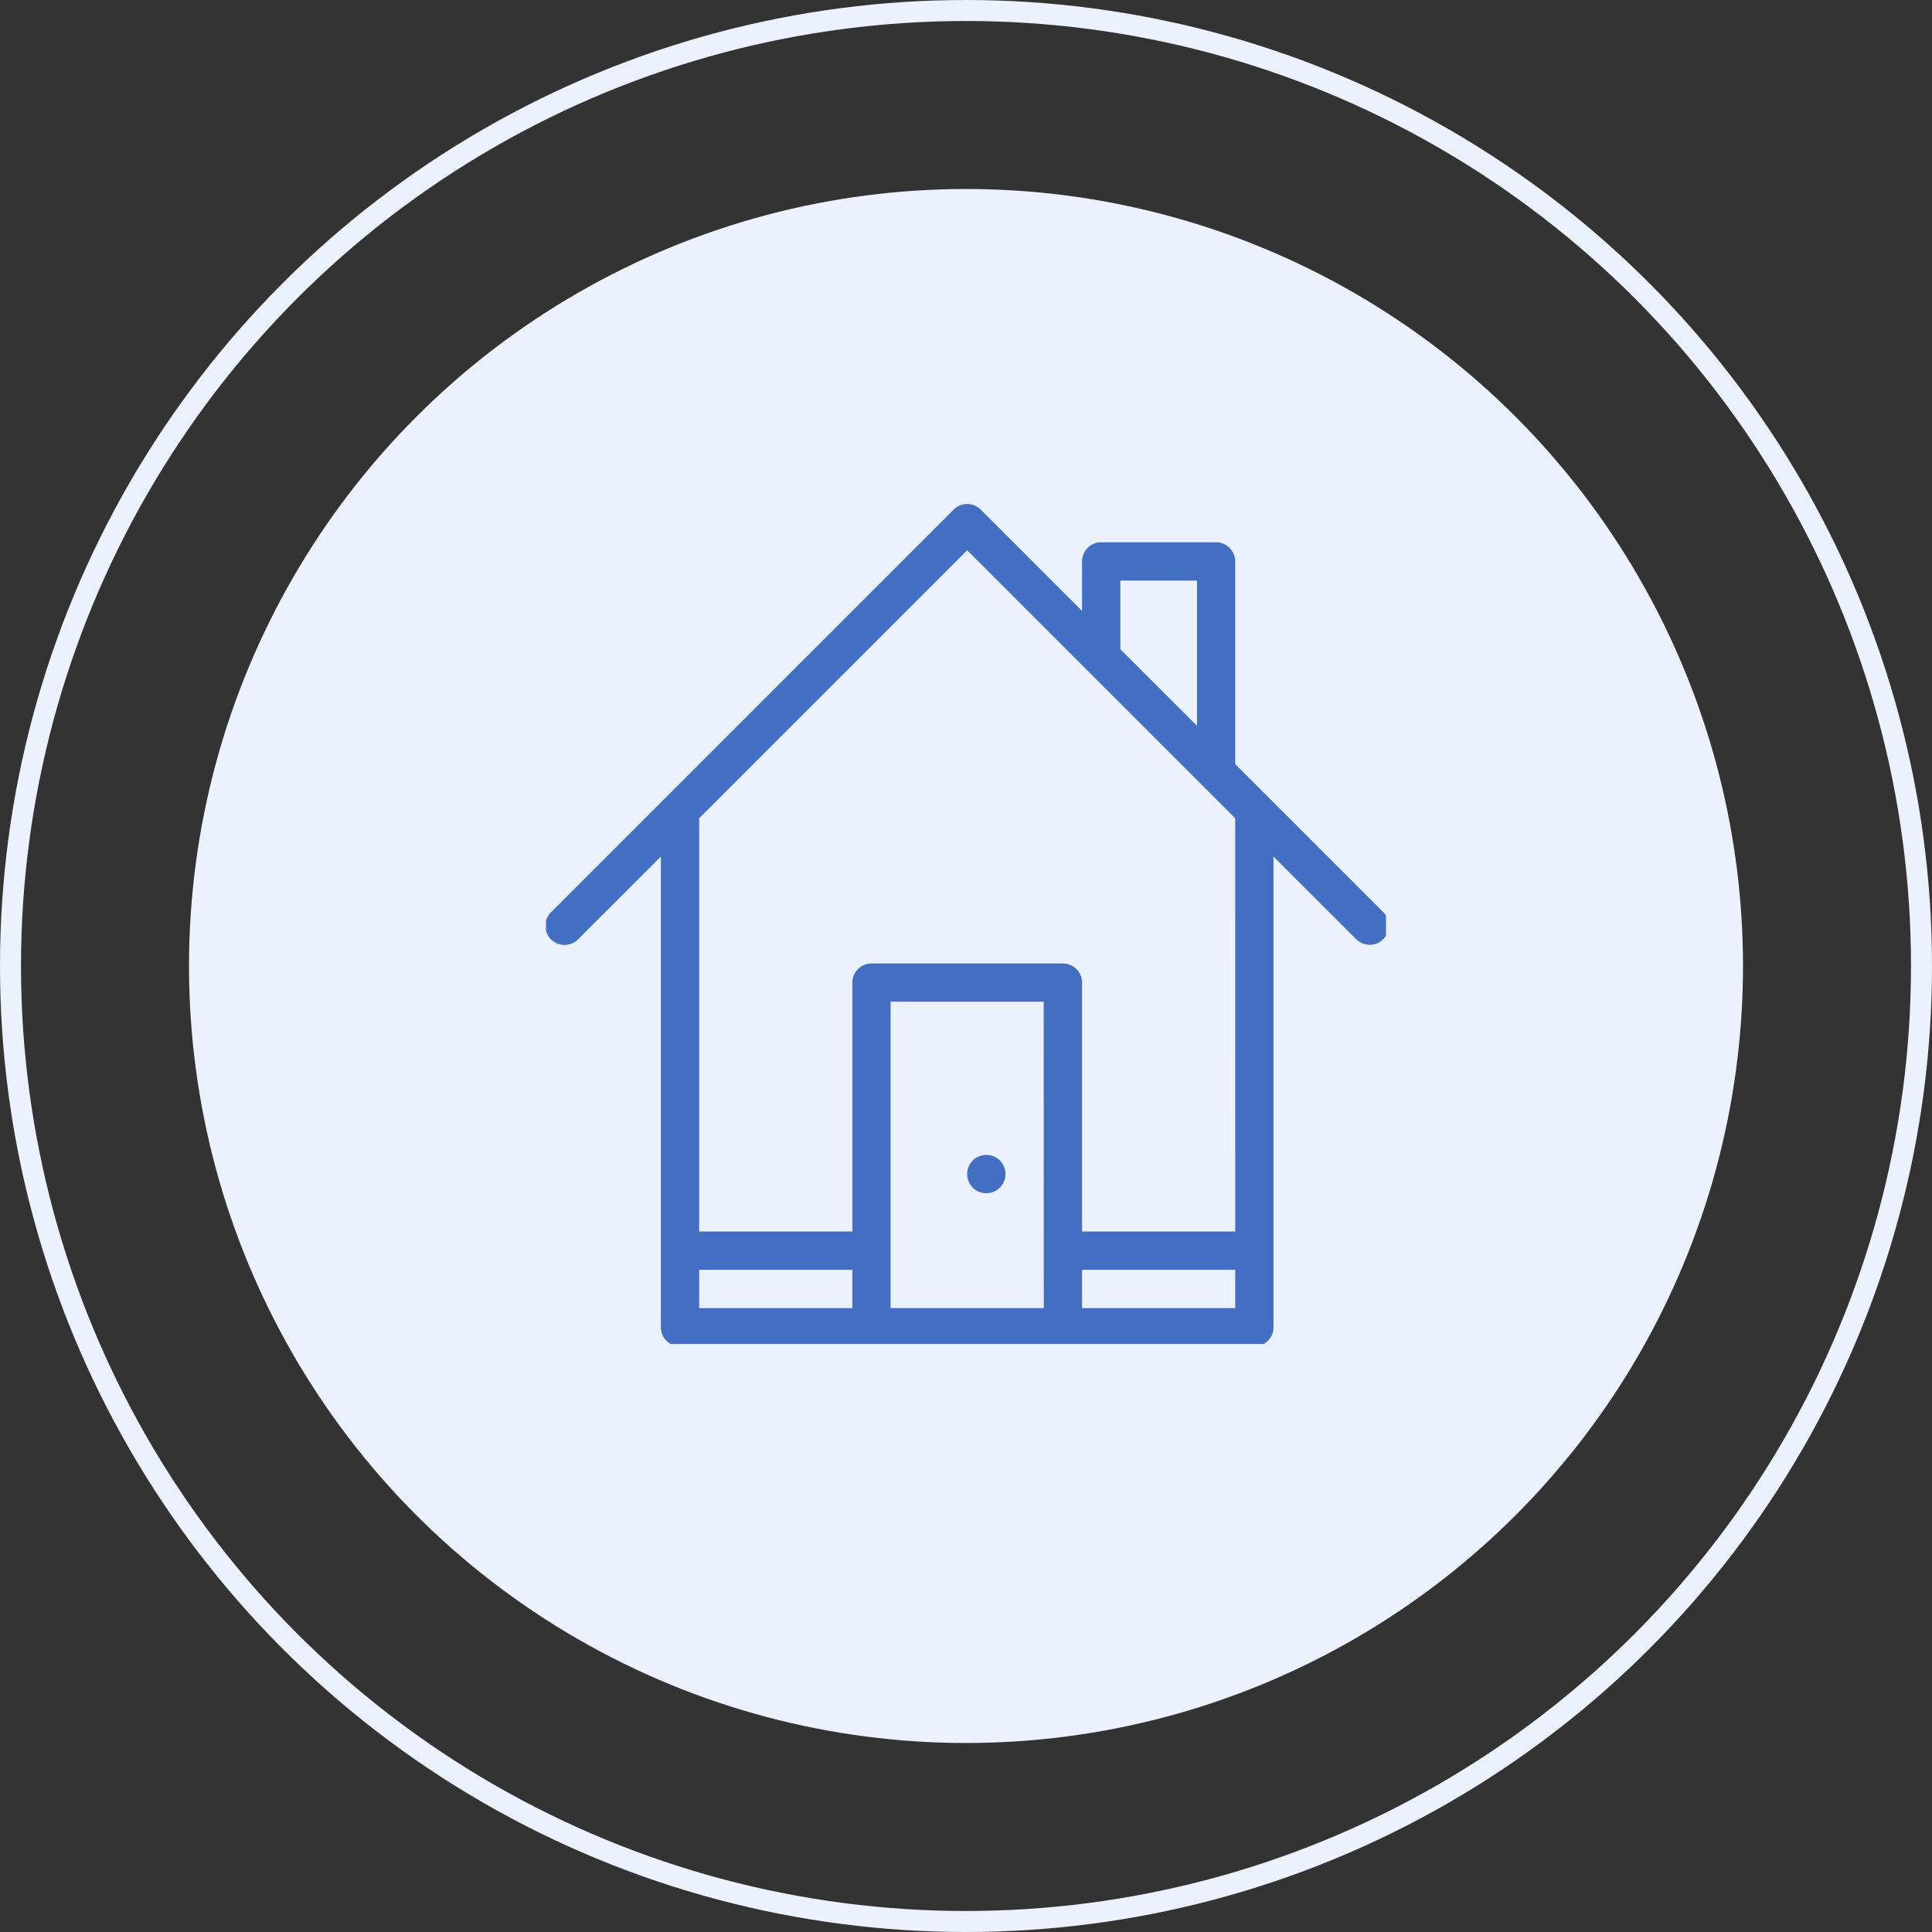
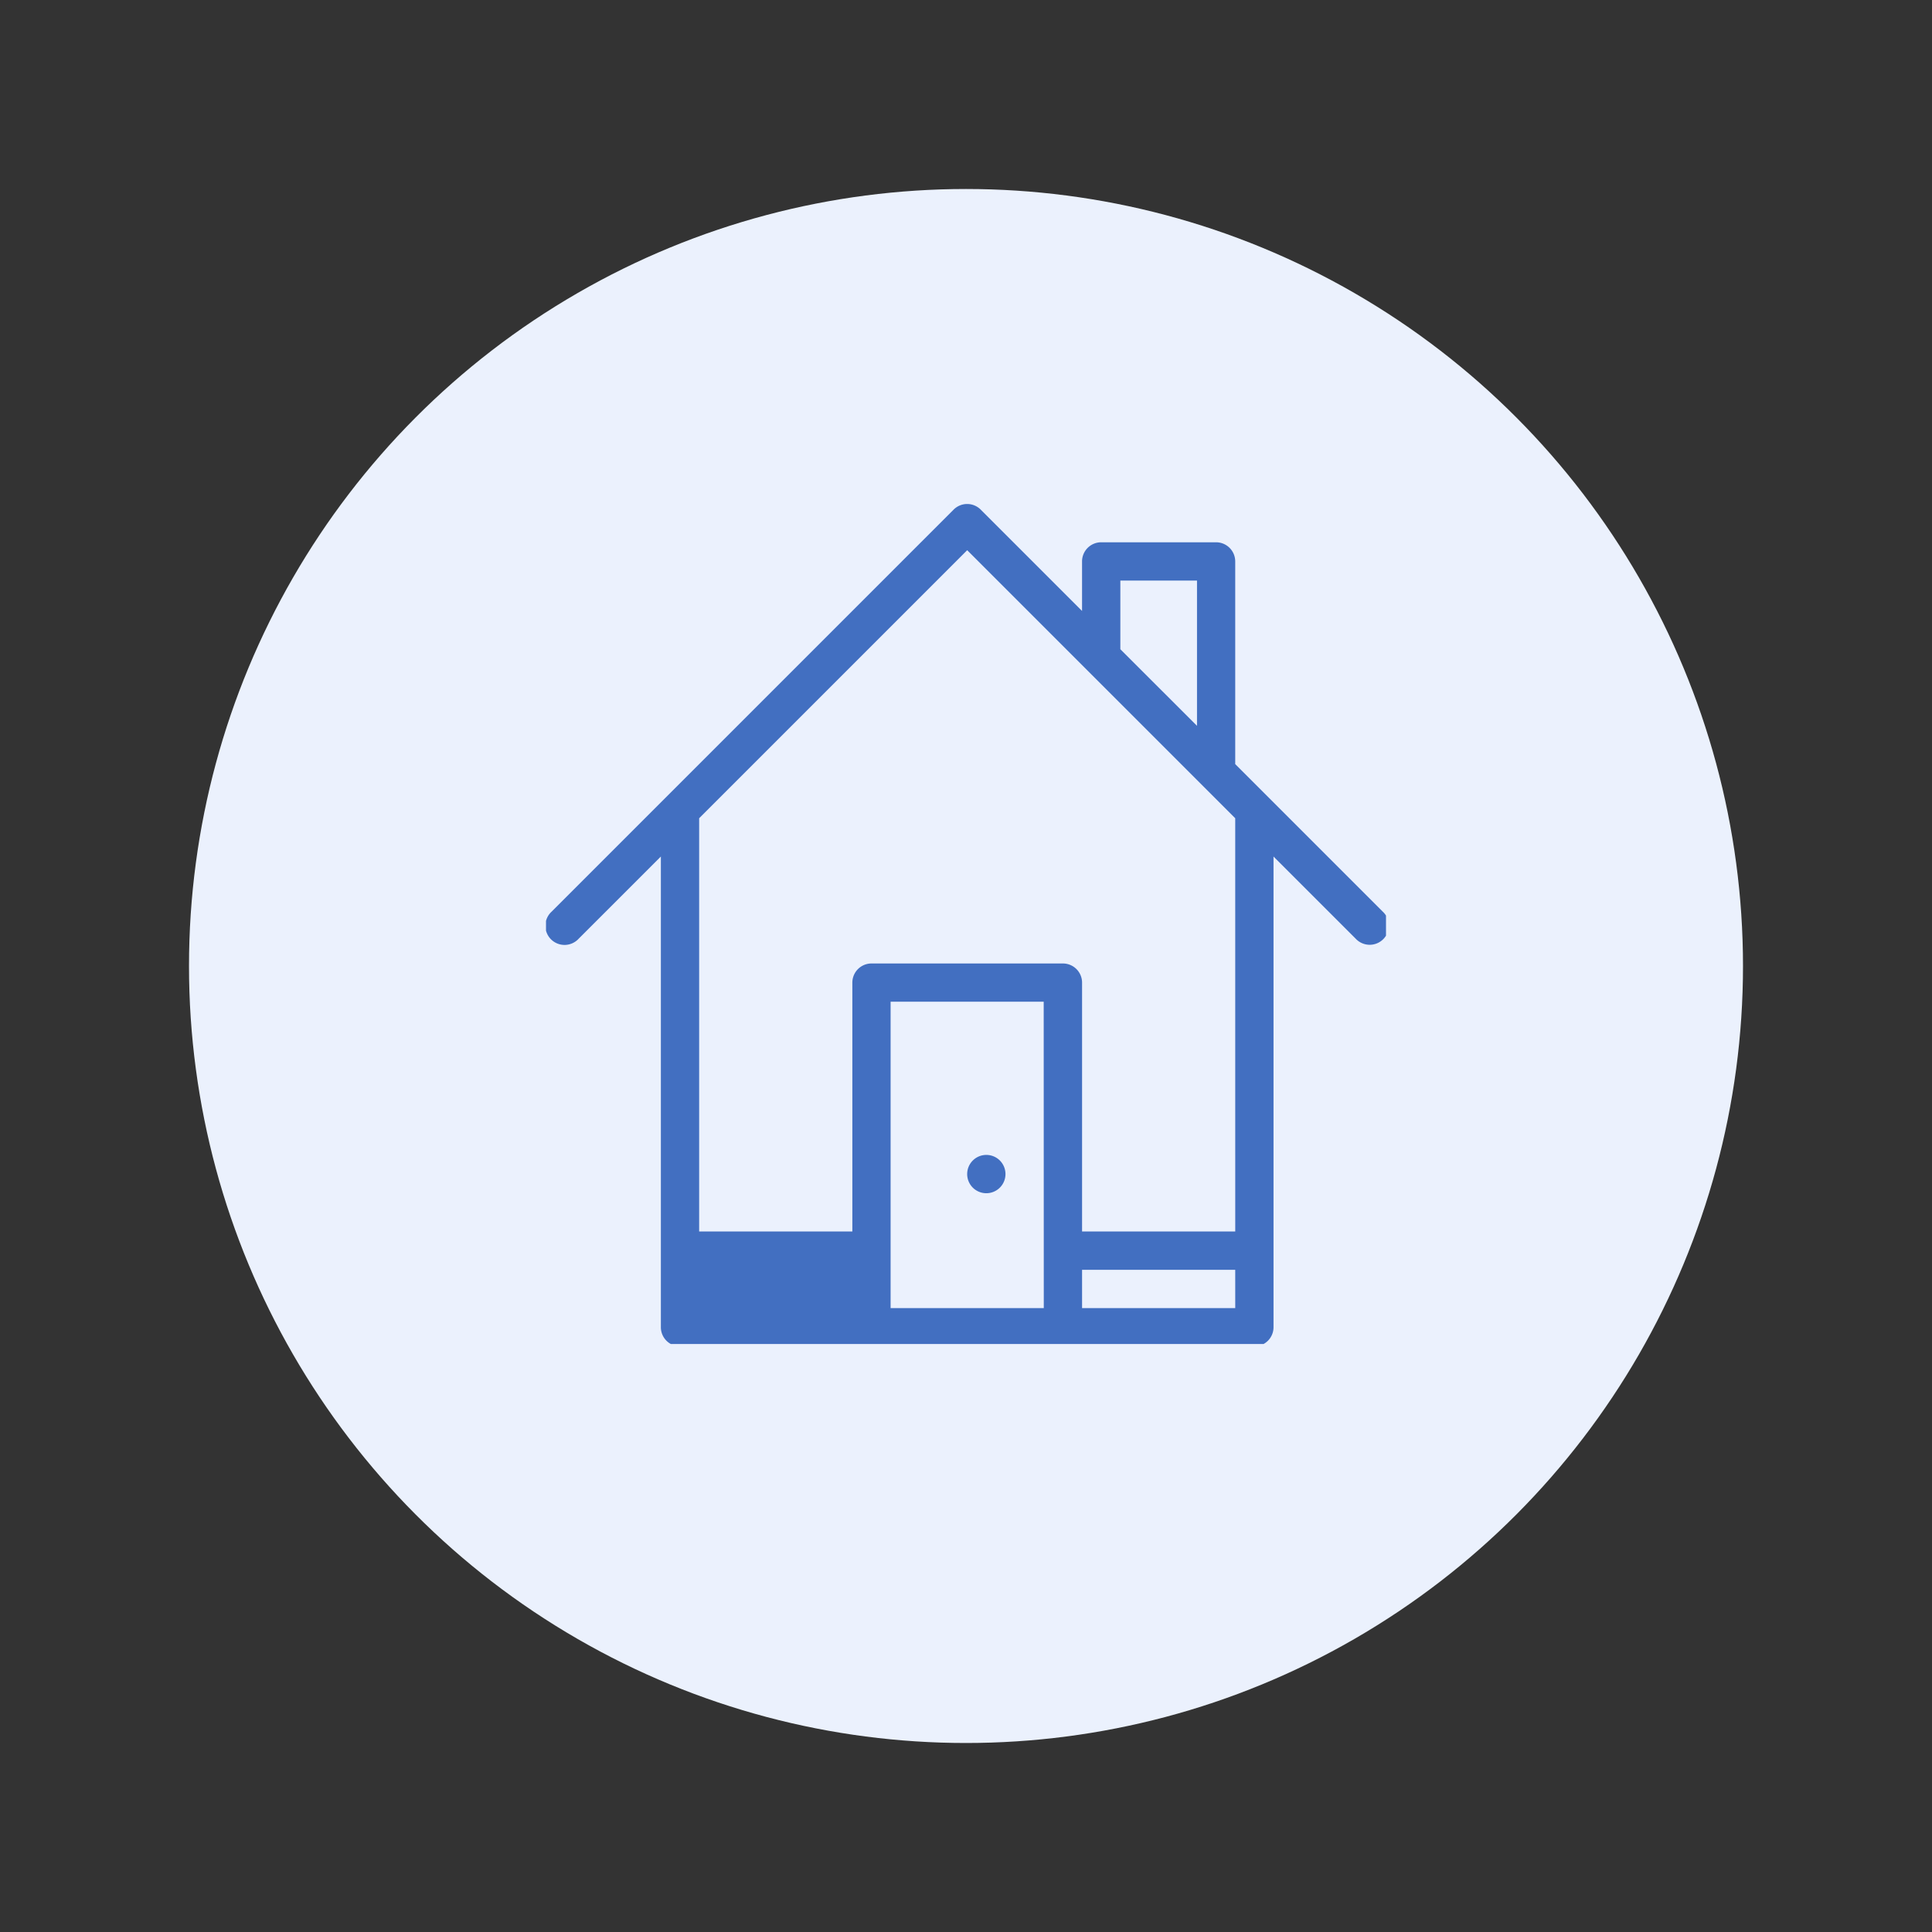
<svg xmlns="http://www.w3.org/2000/svg" width="92" height="92" viewBox="0 0 92 92">
  <rect x="0" y="0" width="92" height="92" fill="#333333" stroke="none" />
  <defs>
    <clipPath id="clip-path">
      <rect id="Rettangolo_508" data-name="Rettangolo 508" width="40" height="40" fill="#426fc1" />
    </clipPath>
  </defs>
  <g id="Raggruppa_707" data-name="Raggruppa 707" transform="translate(-783 -1689)">
    <circle id="Ellisse_27" data-name="Ellisse 27" cx="37" cy="37" r="37" transform="translate(792 1698)" fill="#ebf1fd" />
    <g id="Ellisse_26" data-name="Ellisse 26" transform="translate(783 1689)" fill="none" stroke="#ebf1fd" stroke-width="1">
-       <circle cx="46" cy="46" r="46" stroke="none" />
-       <circle cx="46" cy="46" r="45.5" fill="none" />
-     </g>
+       </g>
    <g id="Raggruppa_144" data-name="Raggruppa 144" transform="translate(809 1713)">
      <g id="Raggruppa_143" data-name="Raggruppa 143" clip-path="url(#clip-path)">
-         <path id="Tracciato_1433" data-name="Tracciato 1433" d="M39.846,19.412,32.82,12.386V2.735a.912.912,0,0,0-.912-.912h-5.47a.912.912,0,0,0-.912.912V5.093L20.7.267a.911.911,0,0,0-1.289,0L.267,19.412A.912.912,0,1,0,1.556,20.7L5.47,16.787V39.2a.911.911,0,0,0,.912.912h27.35a.911.911,0,0,0,.912-.912V16.787L38.557,20.7a.912.912,0,1,0,1.289-1.289M27.35,3.647H31v6.916L27.35,6.916ZM14.587,38.29H7.293V36.467h7.293Zm9.117,0H16.41V23.7H23.7Zm9.117,0H25.527V36.467H32.82Zm0-3.647H25.527V22.792a.912.912,0,0,0-.912-.912H15.5a.912.912,0,0,0-.912.912V34.643H7.293V14.964L20.057,2.2,32.82,14.964ZM20.968,32.82a.912.912,0,1,0-.912-.912.911.911,0,0,0,.912.912" fill="#426fc1" />
+         <path id="Tracciato_1433" data-name="Tracciato 1433" d="M39.846,19.412,32.82,12.386V2.735a.912.912,0,0,0-.912-.912h-5.47a.912.912,0,0,0-.912.912V5.093L20.7.267a.911.911,0,0,0-1.289,0L.267,19.412A.912.912,0,1,0,1.556,20.7L5.47,16.787V39.2a.911.911,0,0,0,.912.912h27.35a.911.911,0,0,0,.912-.912V16.787L38.557,20.7a.912.912,0,1,0,1.289-1.289M27.35,3.647H31v6.916L27.35,6.916ZM14.587,38.29H7.293h7.293Zm9.117,0H16.41V23.7H23.7Zm9.117,0H25.527V36.467H32.82Zm0-3.647H25.527V22.792a.912.912,0,0,0-.912-.912H15.5a.912.912,0,0,0-.912.912V34.643H7.293V14.964L20.057,2.2,32.82,14.964ZM20.968,32.82a.912.912,0,1,0-.912-.912.911.911,0,0,0,.912.912" fill="#426fc1" />
      </g>
    </g>
  </g>
</svg>